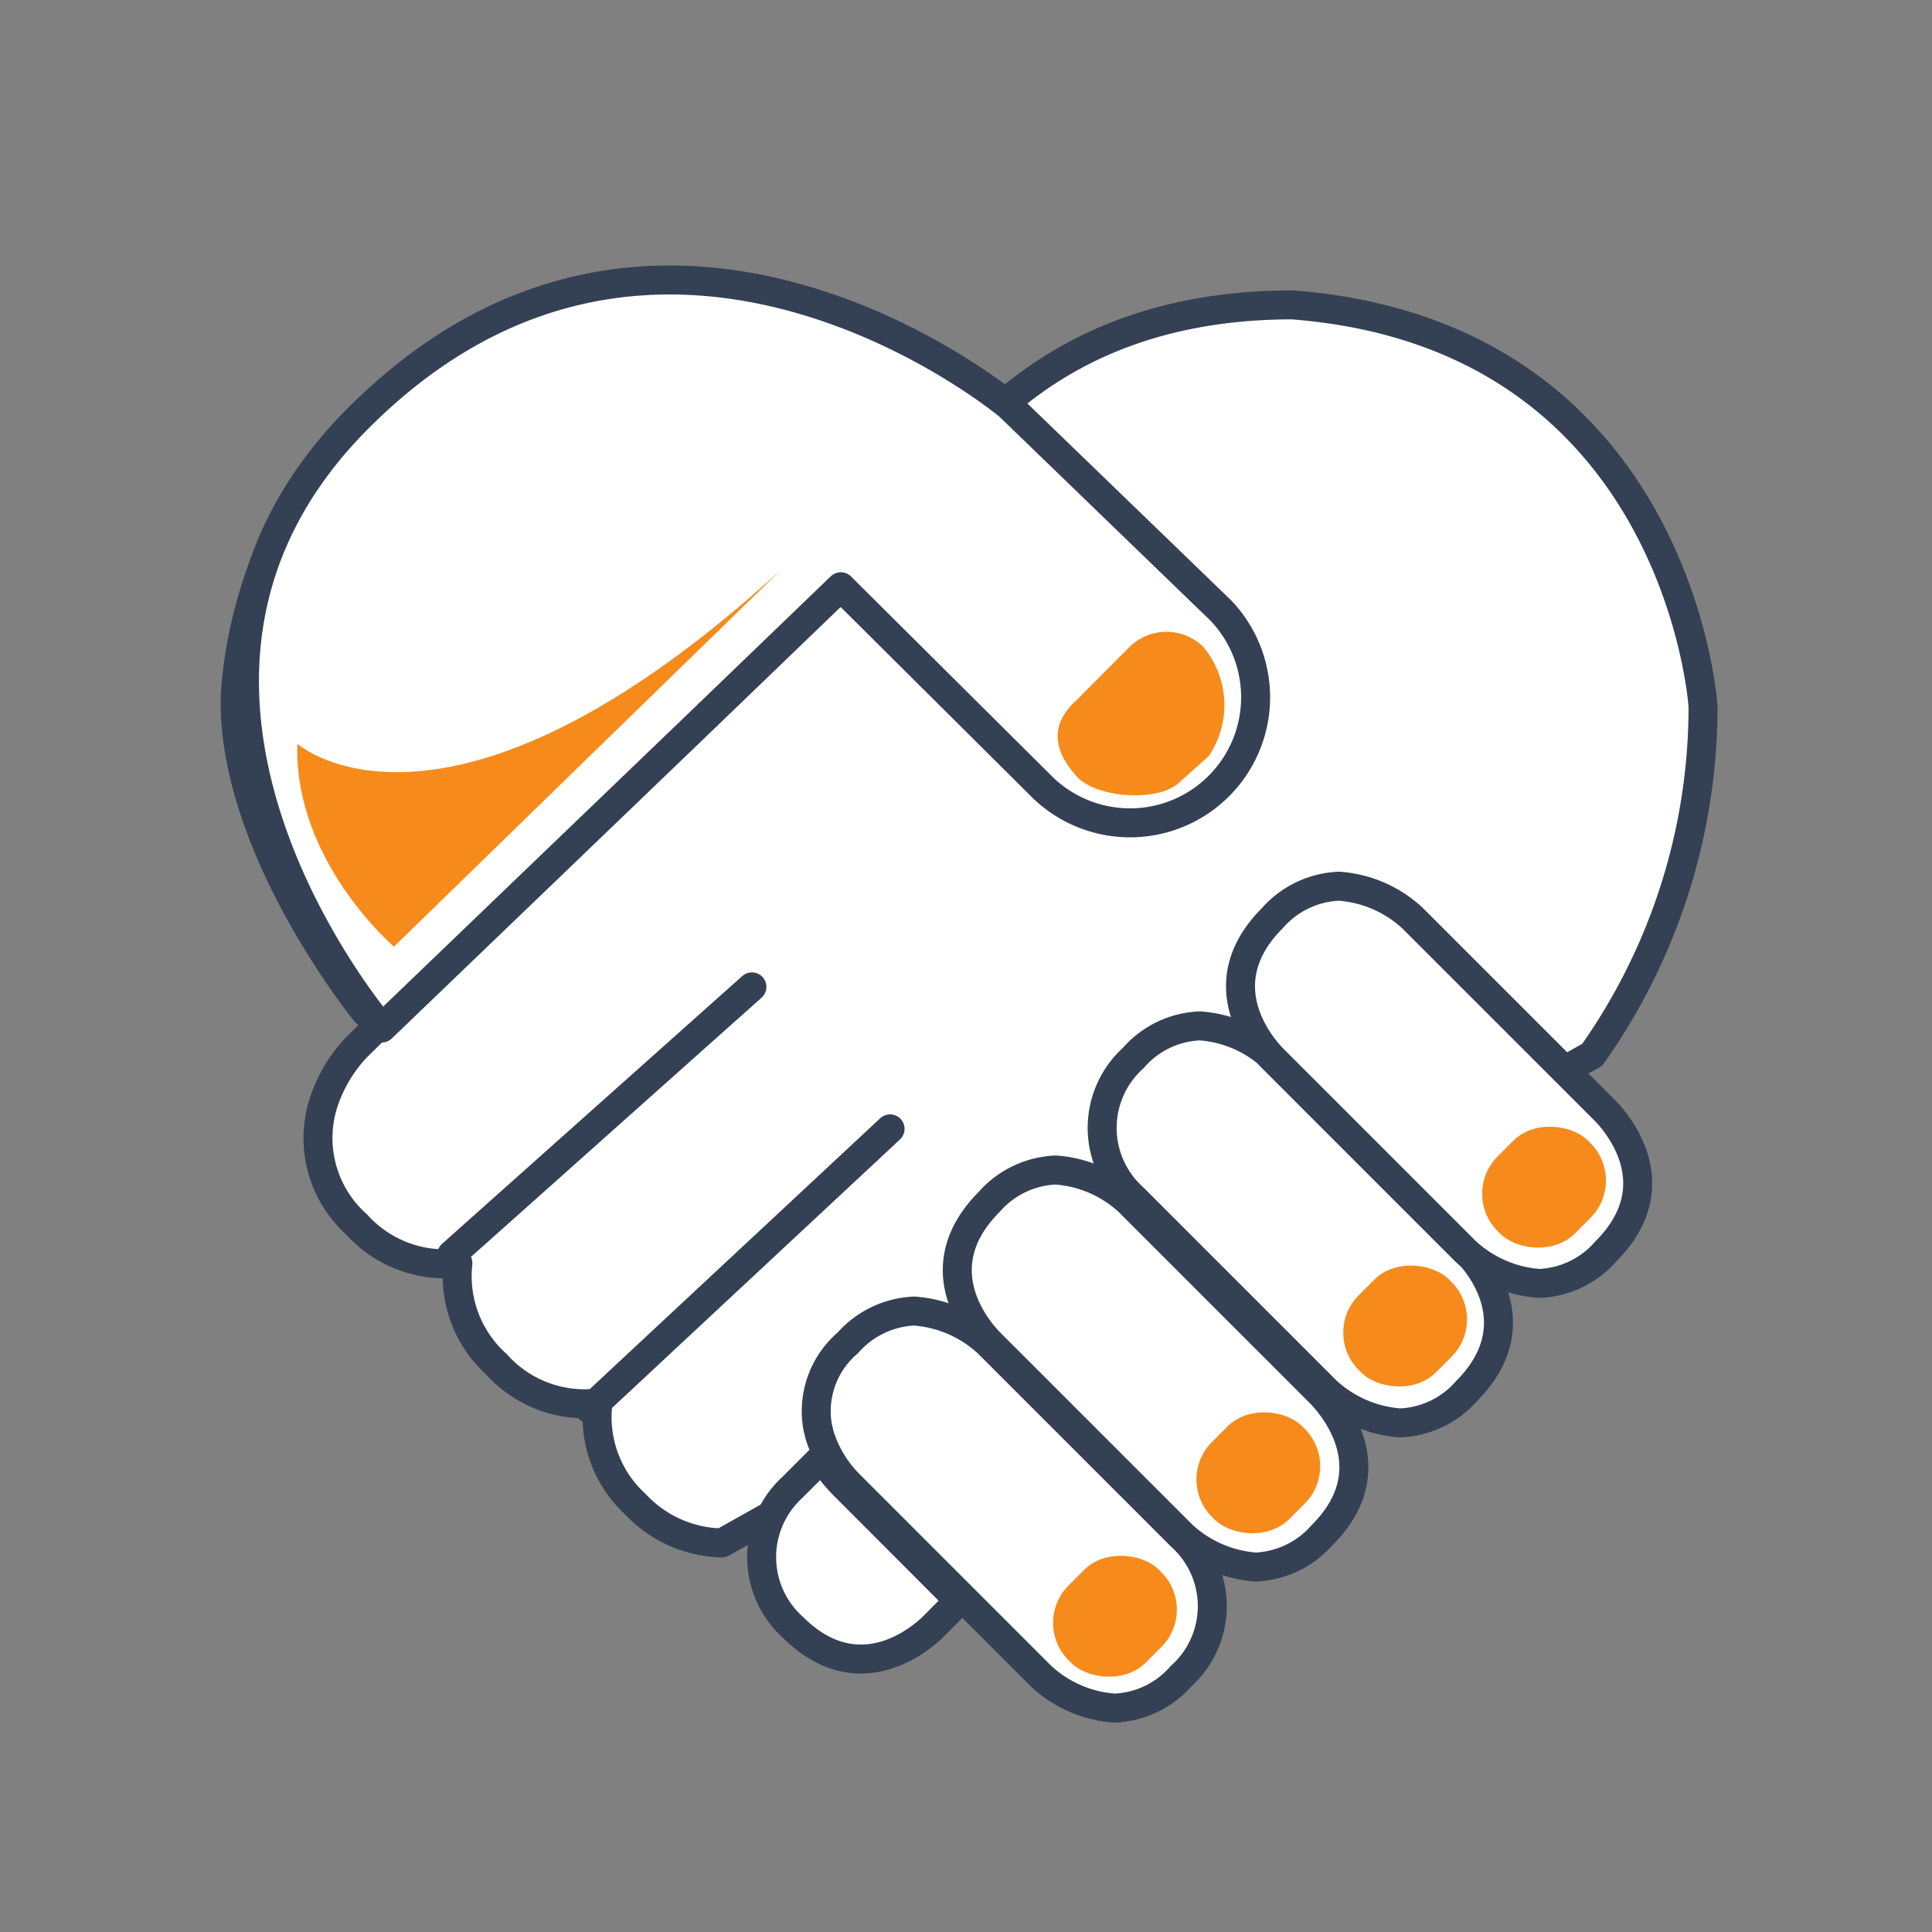
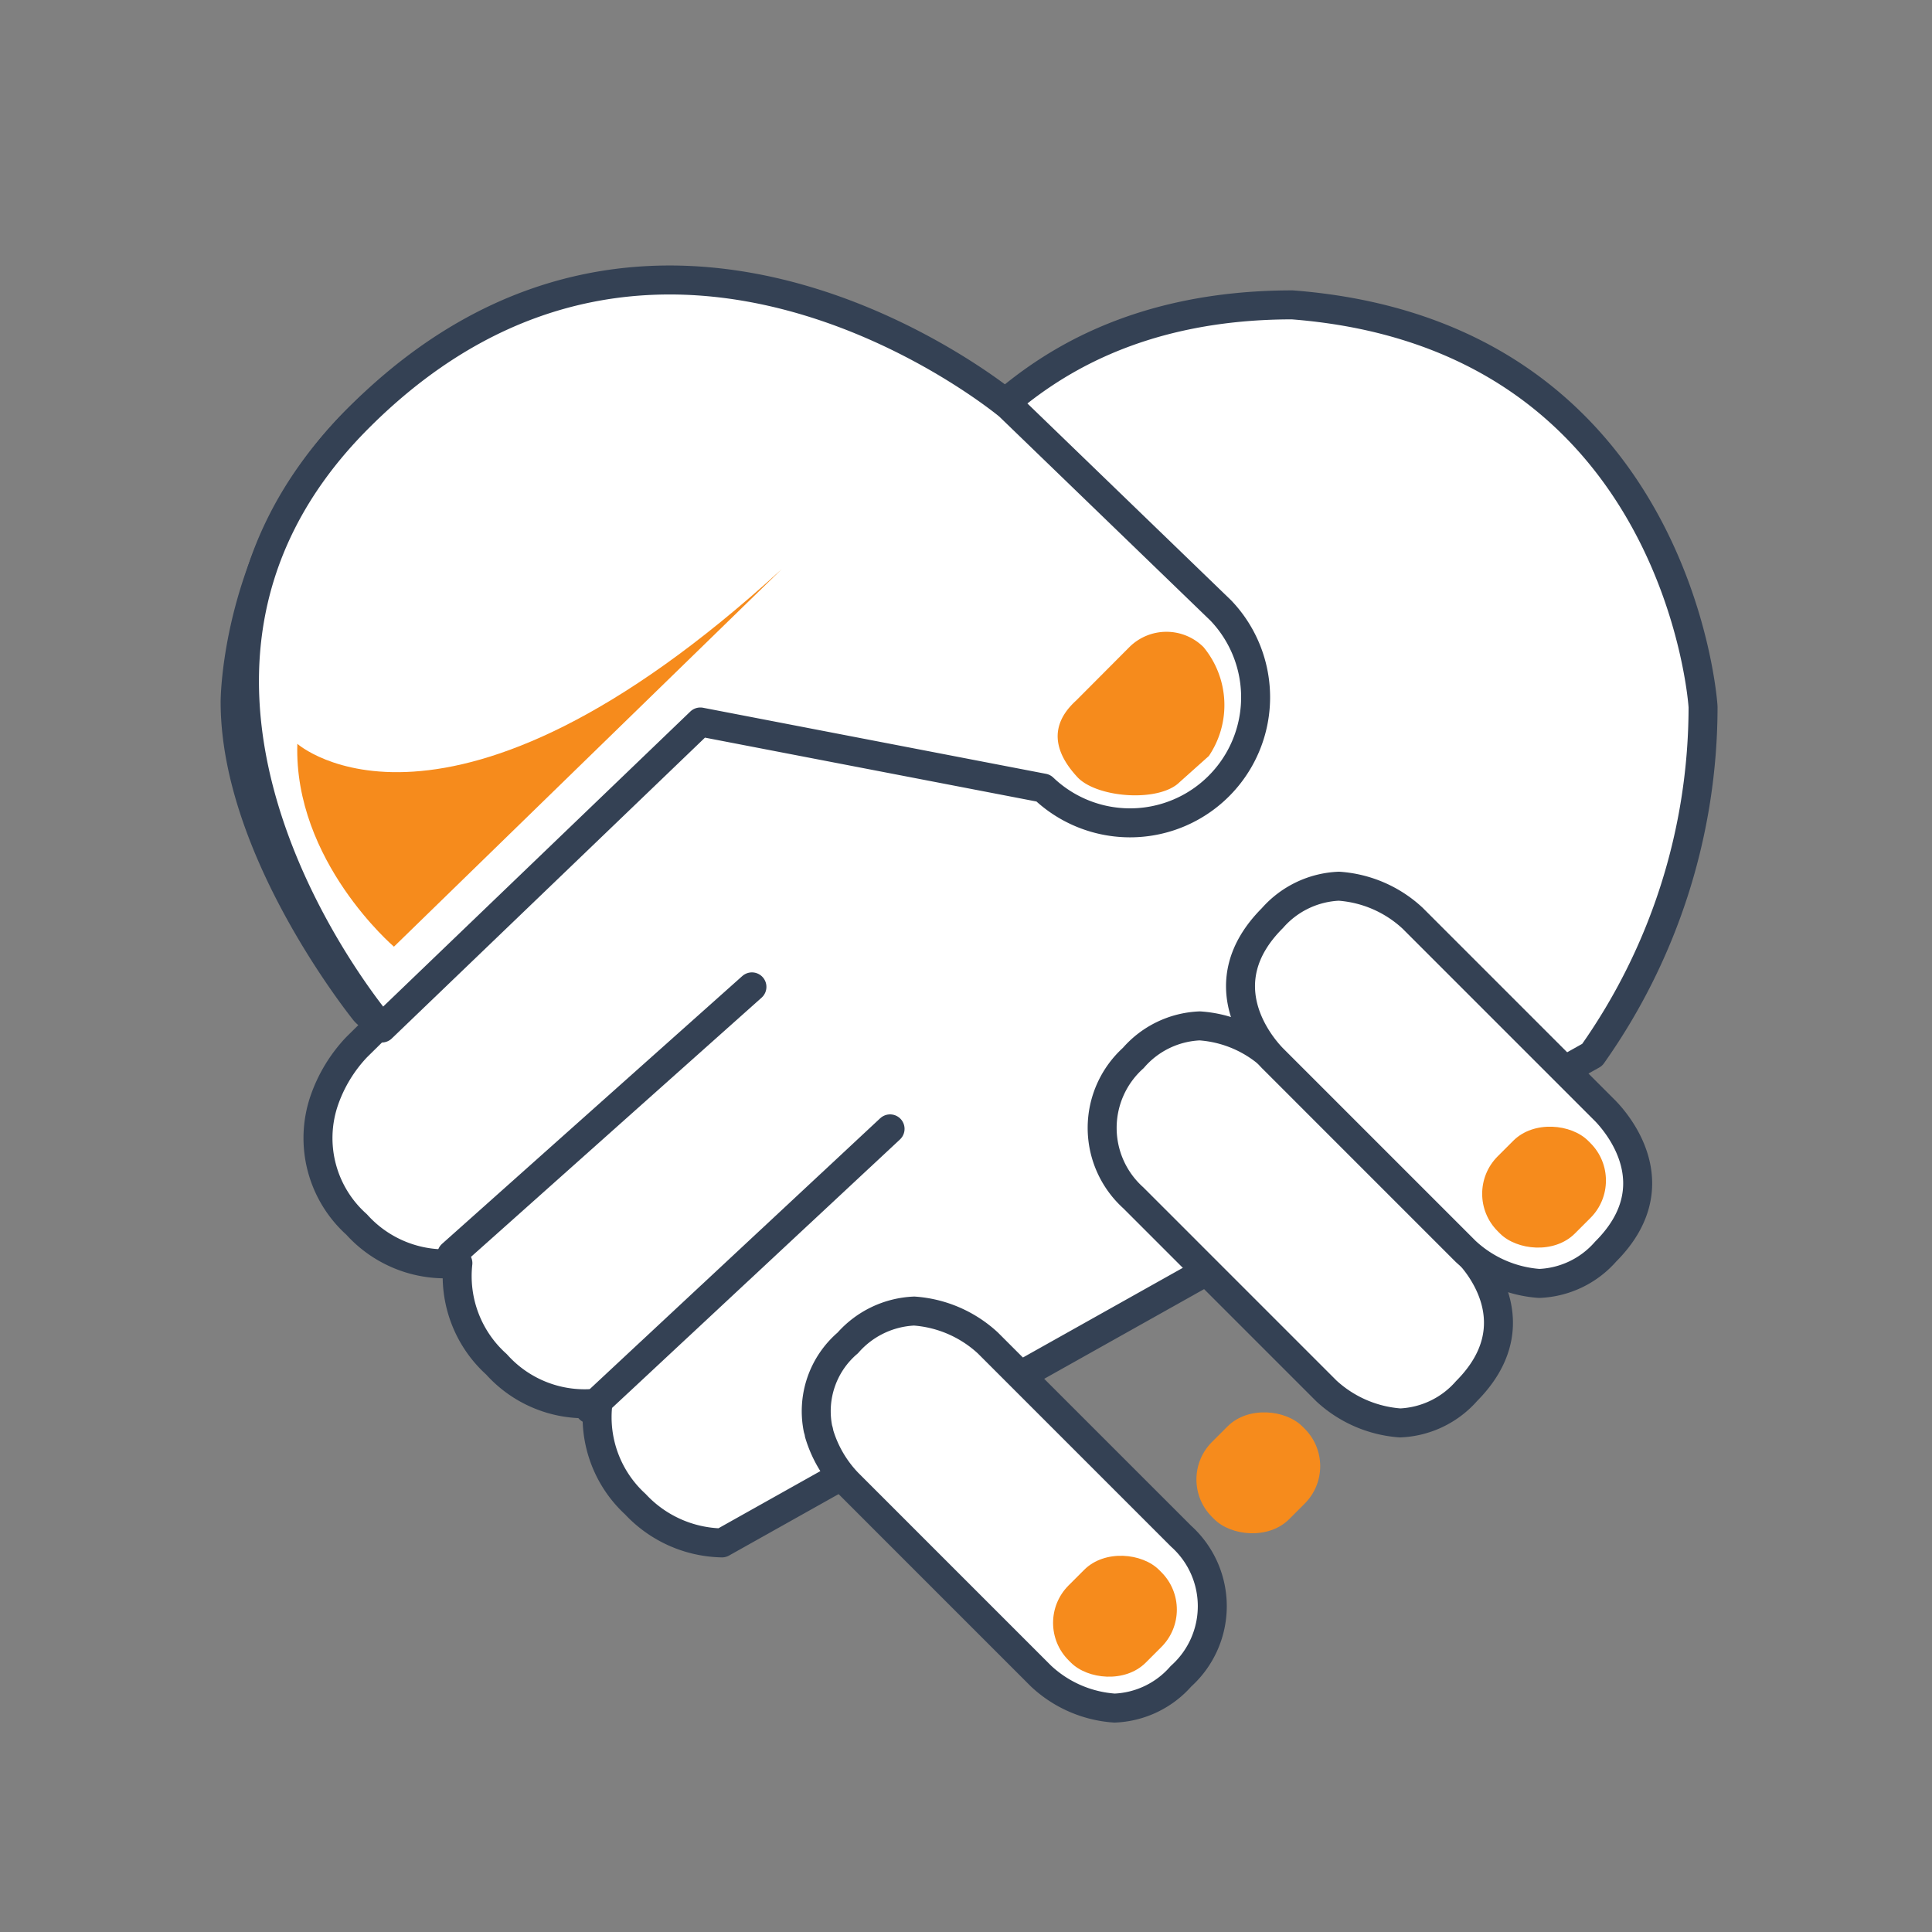
<svg xmlns="http://www.w3.org/2000/svg" viewBox="0 0 100 100">
  <rect x="0" y="0" width="100" height="100" fill="#808080" stroke="none" />
  <defs>
    <style>.cls-1{fill:#fff;stroke:#344154;stroke-linecap:round;stroke-linejoin:round;stroke-width:1.5px;}.cls-2{fill:#f68b1c;}</style>
  </defs>
  <title>icon_vertical_ NP</title>
  <g id="Layer_1" data-name="Layer 1">
    <path class="cls-1" d="M82.41,54.6a31.2,31.2,0,0,0,5.74-18c0-.21-1.33-19.28-21.26-20.82h0c-8.25,0-12.74,3.26-15,5.19a33.21,33.21,0,0,0-11.24-5,24.52,24.52,0,0,0-14.84,1C12.23,22.41,12.17,36.17,12.17,36.33c0,7.59,6.43,15.65,6.7,16a1.38,1.38,0,0,0,1,.48l-1.41,1.39A7.64,7.64,0,0,0,16.77,57a6,6,0,0,0,1.69,6.38,6.15,6.15,0,0,0,5.24,2,6.14,6.14,0,0,0,2,5.24,6.12,6.12,0,0,0,5.25,2,6.11,6.11,0,0,0,1.94,5.24,6.29,6.29,0,0,0,4.48,2Z" />
-     <path class="cls-1" d="M19.76,53.21,36.25,37.37l7.27-7L54,40.79a6.5,6.5,0,0,0,9.19-9.19L52.22,21s-18-15.06-33.67.64C4.61,35.59,19.76,53.21,19.76,53.21Z" />
-     <path class="cls-1" d="M48.28,84.22c-.61.59-3.84,3.4-7.25,0A4.89,4.89,0,0,1,41,77h0l1.54-1.54a9.14,9.14,0,0,0,1.17,1.45l5.93,5.94Z" />
+     <path class="cls-1" d="M19.76,53.21,36.25,37.37L54,40.79a6.5,6.5,0,0,0,9.19-9.19L52.22,21s-18-15.06-33.67.64C4.61,35.59,19.76,53.21,19.76,53.21Z" />
    <path class="cls-1" d="M61.13,86.76a4.82,4.82,0,0,1-3.44,1.65,6.19,6.19,0,0,1-3.81-1.66l-10-10a6.25,6.25,0,0,1-1.48-2.54,1.29,1.29,0,0,0-.06-.25,4.64,4.64,0,0,1,1.54-4.45,4.85,4.85,0,0,1,3.44-1.65,6.27,6.27,0,0,1,3.81,1.65l10,10A4.87,4.87,0,0,1,61.13,86.76Z" />
-     <path class="cls-1" d="M68.43,79.46A4.85,4.85,0,0,1,65,81.11a6.26,6.26,0,0,1-3.8-1.65l-10-10c-.59-.61-3.4-3.84,0-7.25a4.84,4.84,0,0,1,3.44-1.65,6.22,6.22,0,0,1,3.78,1.63l0,0,10,10C69,72.82,71.83,76.06,68.43,79.46Z" />
    <path class="cls-1" d="M75.91,72a4.84,4.84,0,0,1-3.44,1.65A6.3,6.3,0,0,1,68.66,72l-10-10a4.87,4.87,0,0,1,0-7.24,4.81,4.81,0,0,1,3.44-1.66,6.15,6.15,0,0,1,3.79,1.65h0l10,10C76.5,65.34,79.31,68.58,75.91,72Z" />
    <path class="cls-1" d="M83.11,64.78a4.82,4.82,0,0,1-3.44,1.65,6.25,6.25,0,0,1-3.81-1.66l-10-10c-.59-.61-3.4-3.85,0-7.25a4.85,4.85,0,0,1,3.44-1.65,6.23,6.23,0,0,1,3.82,1.66l10,10C83.7,58.14,86.52,61.37,83.11,64.78Z" />
    <line class="cls-1" x1="23.38" y1="64.94" x2="38.92" y2="51.08" />
    <line class="cls-1" x1="30.52" y1="72.93" x2="46.07" y2="58.43" />
    <rect class="cls-2" x="54.4" y="80.83" width="6.62" height="5.65" rx="2.74" transform="translate(-42.25 65.31) rotate(-45)" />
    <rect class="cls-2" x="61.82" y="73.41" width="6.62" height="5.65" rx="2.74" transform="translate(-34.83 68.38) rotate(-45)" />
-     <rect class="cls-2" x="69.42" y="65.81" width="6.62" height="5.65" rx="2.74" transform="translate(-27.23 71.53) rotate(-45)" />
    <rect class="cls-2" x="76.61" y="58.62" width="6.62" height="5.65" rx="2.74" transform="translate(-20.04 74.51) rotate(-45)" />
    <path class="cls-2" d="M62.57,39.13l-1.51,1.35c-1.05,1.05-4.21.83-5.26-.22h0c-1-1.06-1.72-2.53-.1-4l2.76-2.77a2.72,2.72,0,0,1,3.83,0h0A4.71,4.71,0,0,1,62.57,39.13Z" />
    <path class="cls-2" d="M40.46,29.46,20.39,49s-5.19-4.43-5-10.5C15.37,38.48,23.07,45.37,40.46,29.46Z" />
  </g>
</svg>